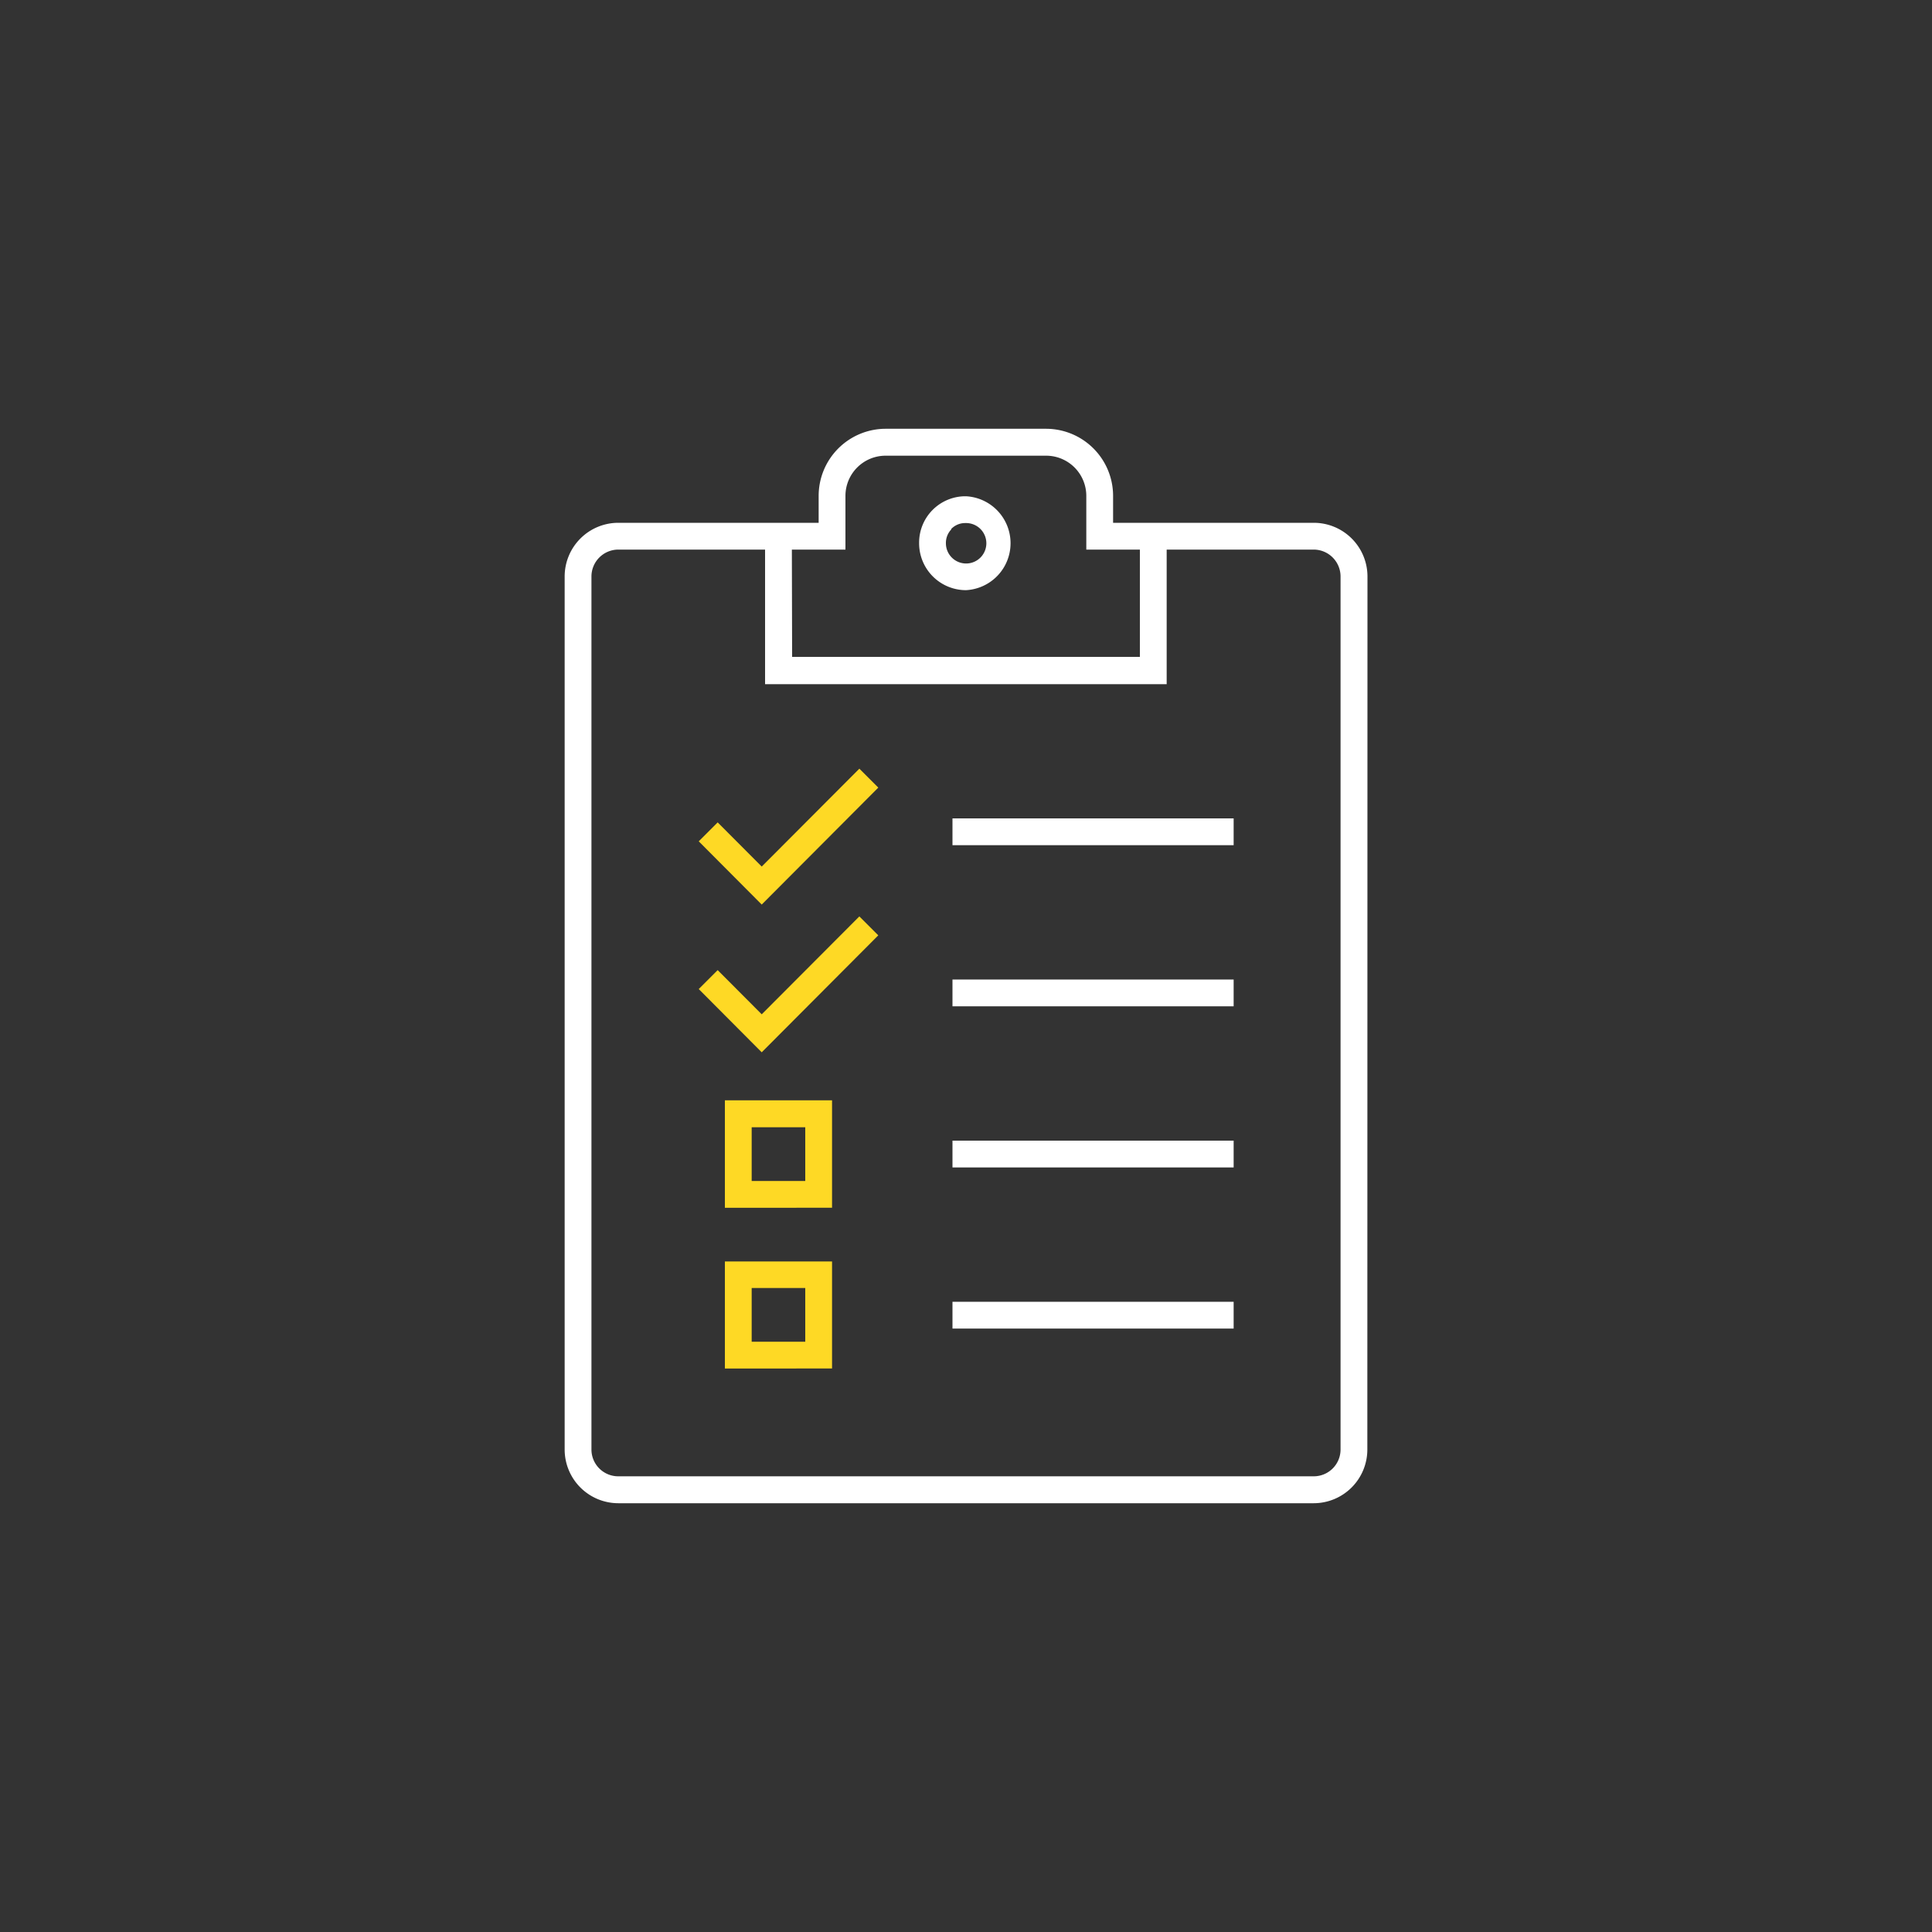
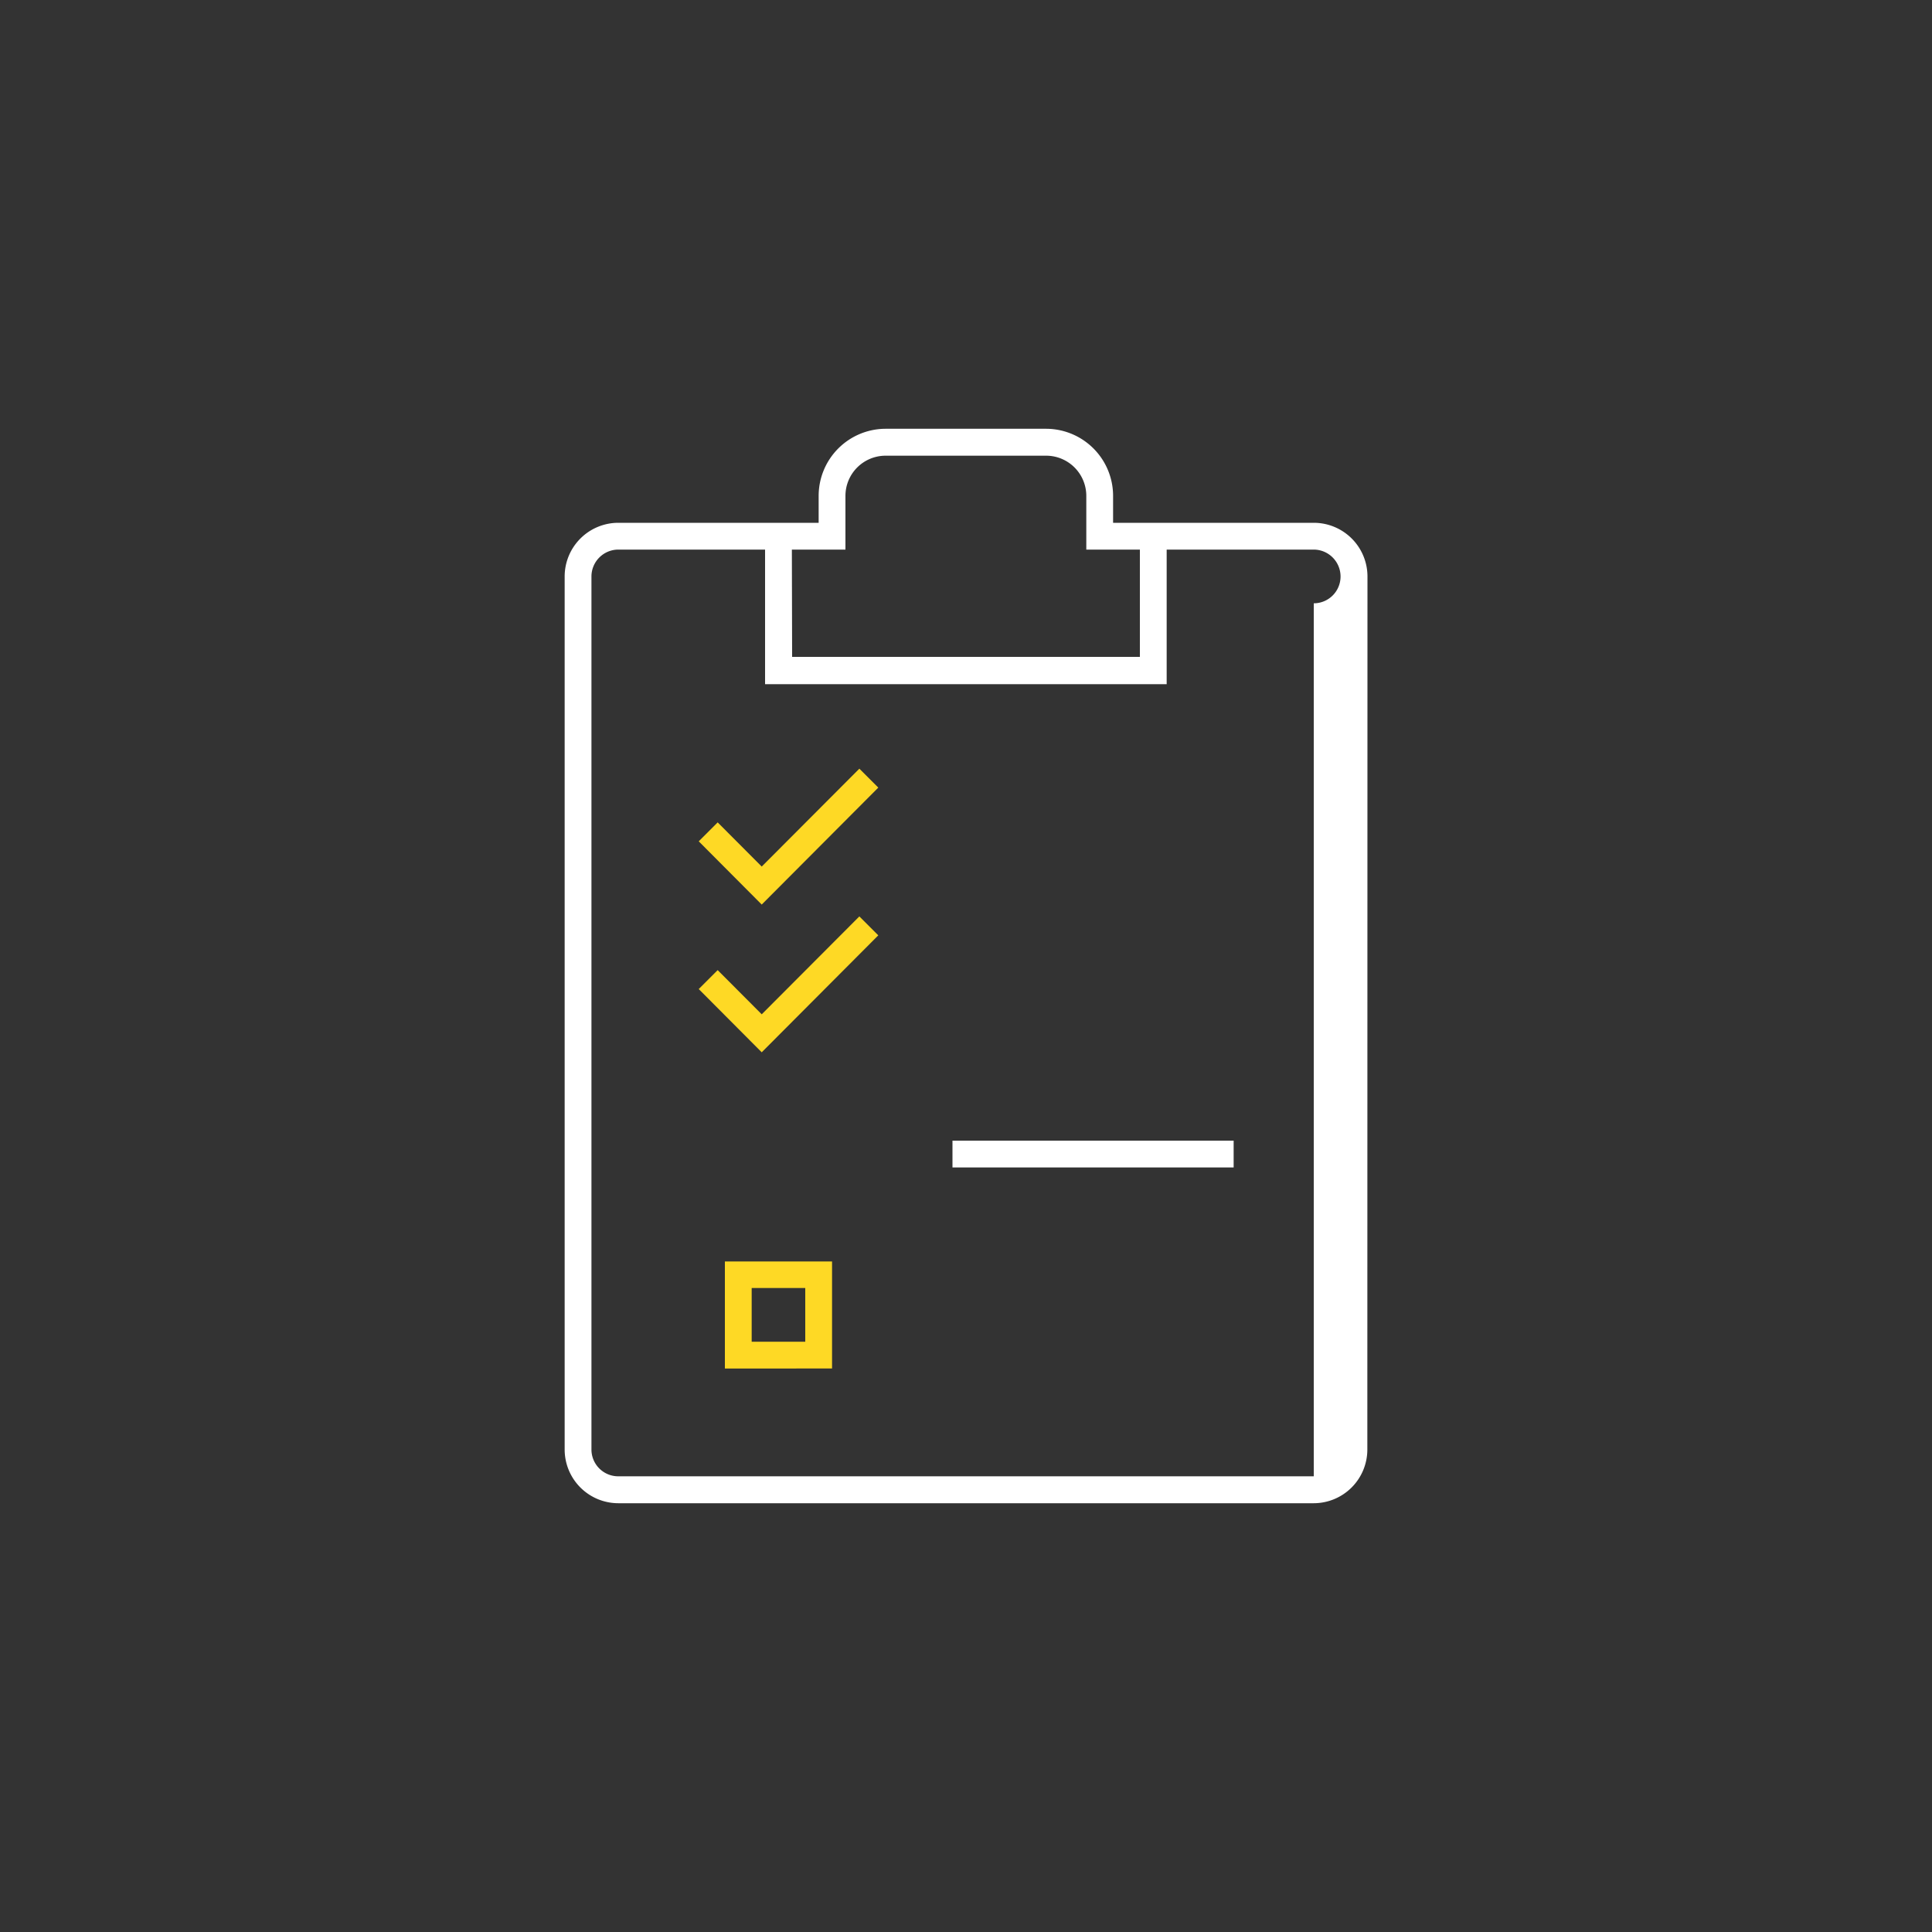
<svg xmlns="http://www.w3.org/2000/svg" id="b0cebfbb-f50e-43c6-80f9-53c146bf2c0f" data-name="Layer 1" viewBox="0 0 150 150">
  <rect x="0" y="0" width="150" height="150" fill="#333333" stroke="none" />
-   <path d="M73.85,41.07a1.5,1.5,0,0,1,1.07-.46H75a1.57,1.57,0,1,1-1.56,1.58h0a1.52,1.52,0,0,1,.42-1.09ZM75,45.82a3.65,3.65,0,0,0,0-7.29h-.1a3.6,3.6,0,0,0-3.54,3.64A3.64,3.64,0,0,0,75,45.82h0" style="fill:#fff" />
  <polygon points="59.14 67.28 55.72 63.85 54.25 65.32 59.14 70.23 68.19 61.15 66.72 59.68 59.14 67.28" style="fill:#fed925" />
-   <rect x="73.95" y="63.54" width="21.83" height="2.08" style="fill:#fff" />
  <polygon points="59.14 78.75 55.72 75.32 54.25 76.79 59.14 81.7 68.19 72.62 66.72 71.15 59.14 78.75" style="fill:#fed925" />
-   <rect x="73.95" y="76.05" width="21.83" height="2.08" style="fill:#fff" />
  <rect x="73.95" y="88.56" width="21.83" height="2.08" style="fill:#fff" />
-   <rect x="73.95" y="101.07" width="21.83" height="2.08" style="fill:#fff" />
-   <path d="M58.36,87.52h4.16v4.17H58.36Zm-2.08,6.25H64.6V85.43H56.28Z" style="fill:#fed925" />
  <path d="M58.36,100h4.16v4.17H58.36Zm-2.08,6.25H64.6V97.94H56.28Z" style="fill:#fed925" />
-   <path d="M102,114.62H48a2.08,2.08,0,0,1-2.08-2.08h0V44.76A2.09,2.09,0,0,1,48,42.67H59.4V53.12H90.58V42.67H102a2.09,2.09,0,0,1,2.08,2.09v67.78a2.08,2.08,0,0,1-2.08,2.08h0M61.48,42.67h4.16V38.5a3.12,3.12,0,0,1,3.11-3.12H81.23a3.12,3.12,0,0,1,3.11,3.12v4.17H88.5V51h-27Zm44.69,2.09A4.17,4.17,0,0,0,102,40.59H86.42V38.5a5.21,5.21,0,0,0-5.19-5.21H68.75a5.21,5.21,0,0,0-5.19,5.21v2.09H48a4.17,4.17,0,0,0-4.16,4.17v67.78A4.17,4.17,0,0,0,48,116.71h54a4.17,4.17,0,0,0,4.16-4.17Z" style="fill:#fff" />
+   <path d="M102,114.62H48a2.08,2.08,0,0,1-2.08-2.08h0V44.76A2.09,2.09,0,0,1,48,42.67H59.4V53.12H90.58V42.67H102a2.09,2.09,0,0,1,2.08,2.09a2.08,2.08,0,0,1-2.08,2.08h0M61.48,42.67h4.16V38.5a3.12,3.12,0,0,1,3.11-3.12H81.23a3.12,3.12,0,0,1,3.11,3.12v4.17H88.5V51h-27Zm44.69,2.09A4.17,4.17,0,0,0,102,40.59H86.42V38.5a5.21,5.21,0,0,0-5.19-5.21H68.75a5.21,5.21,0,0,0-5.19,5.21v2.09H48a4.17,4.17,0,0,0-4.16,4.17v67.78A4.17,4.17,0,0,0,48,116.71h54a4.17,4.17,0,0,0,4.16-4.17Z" style="fill:#fff" />
</svg>